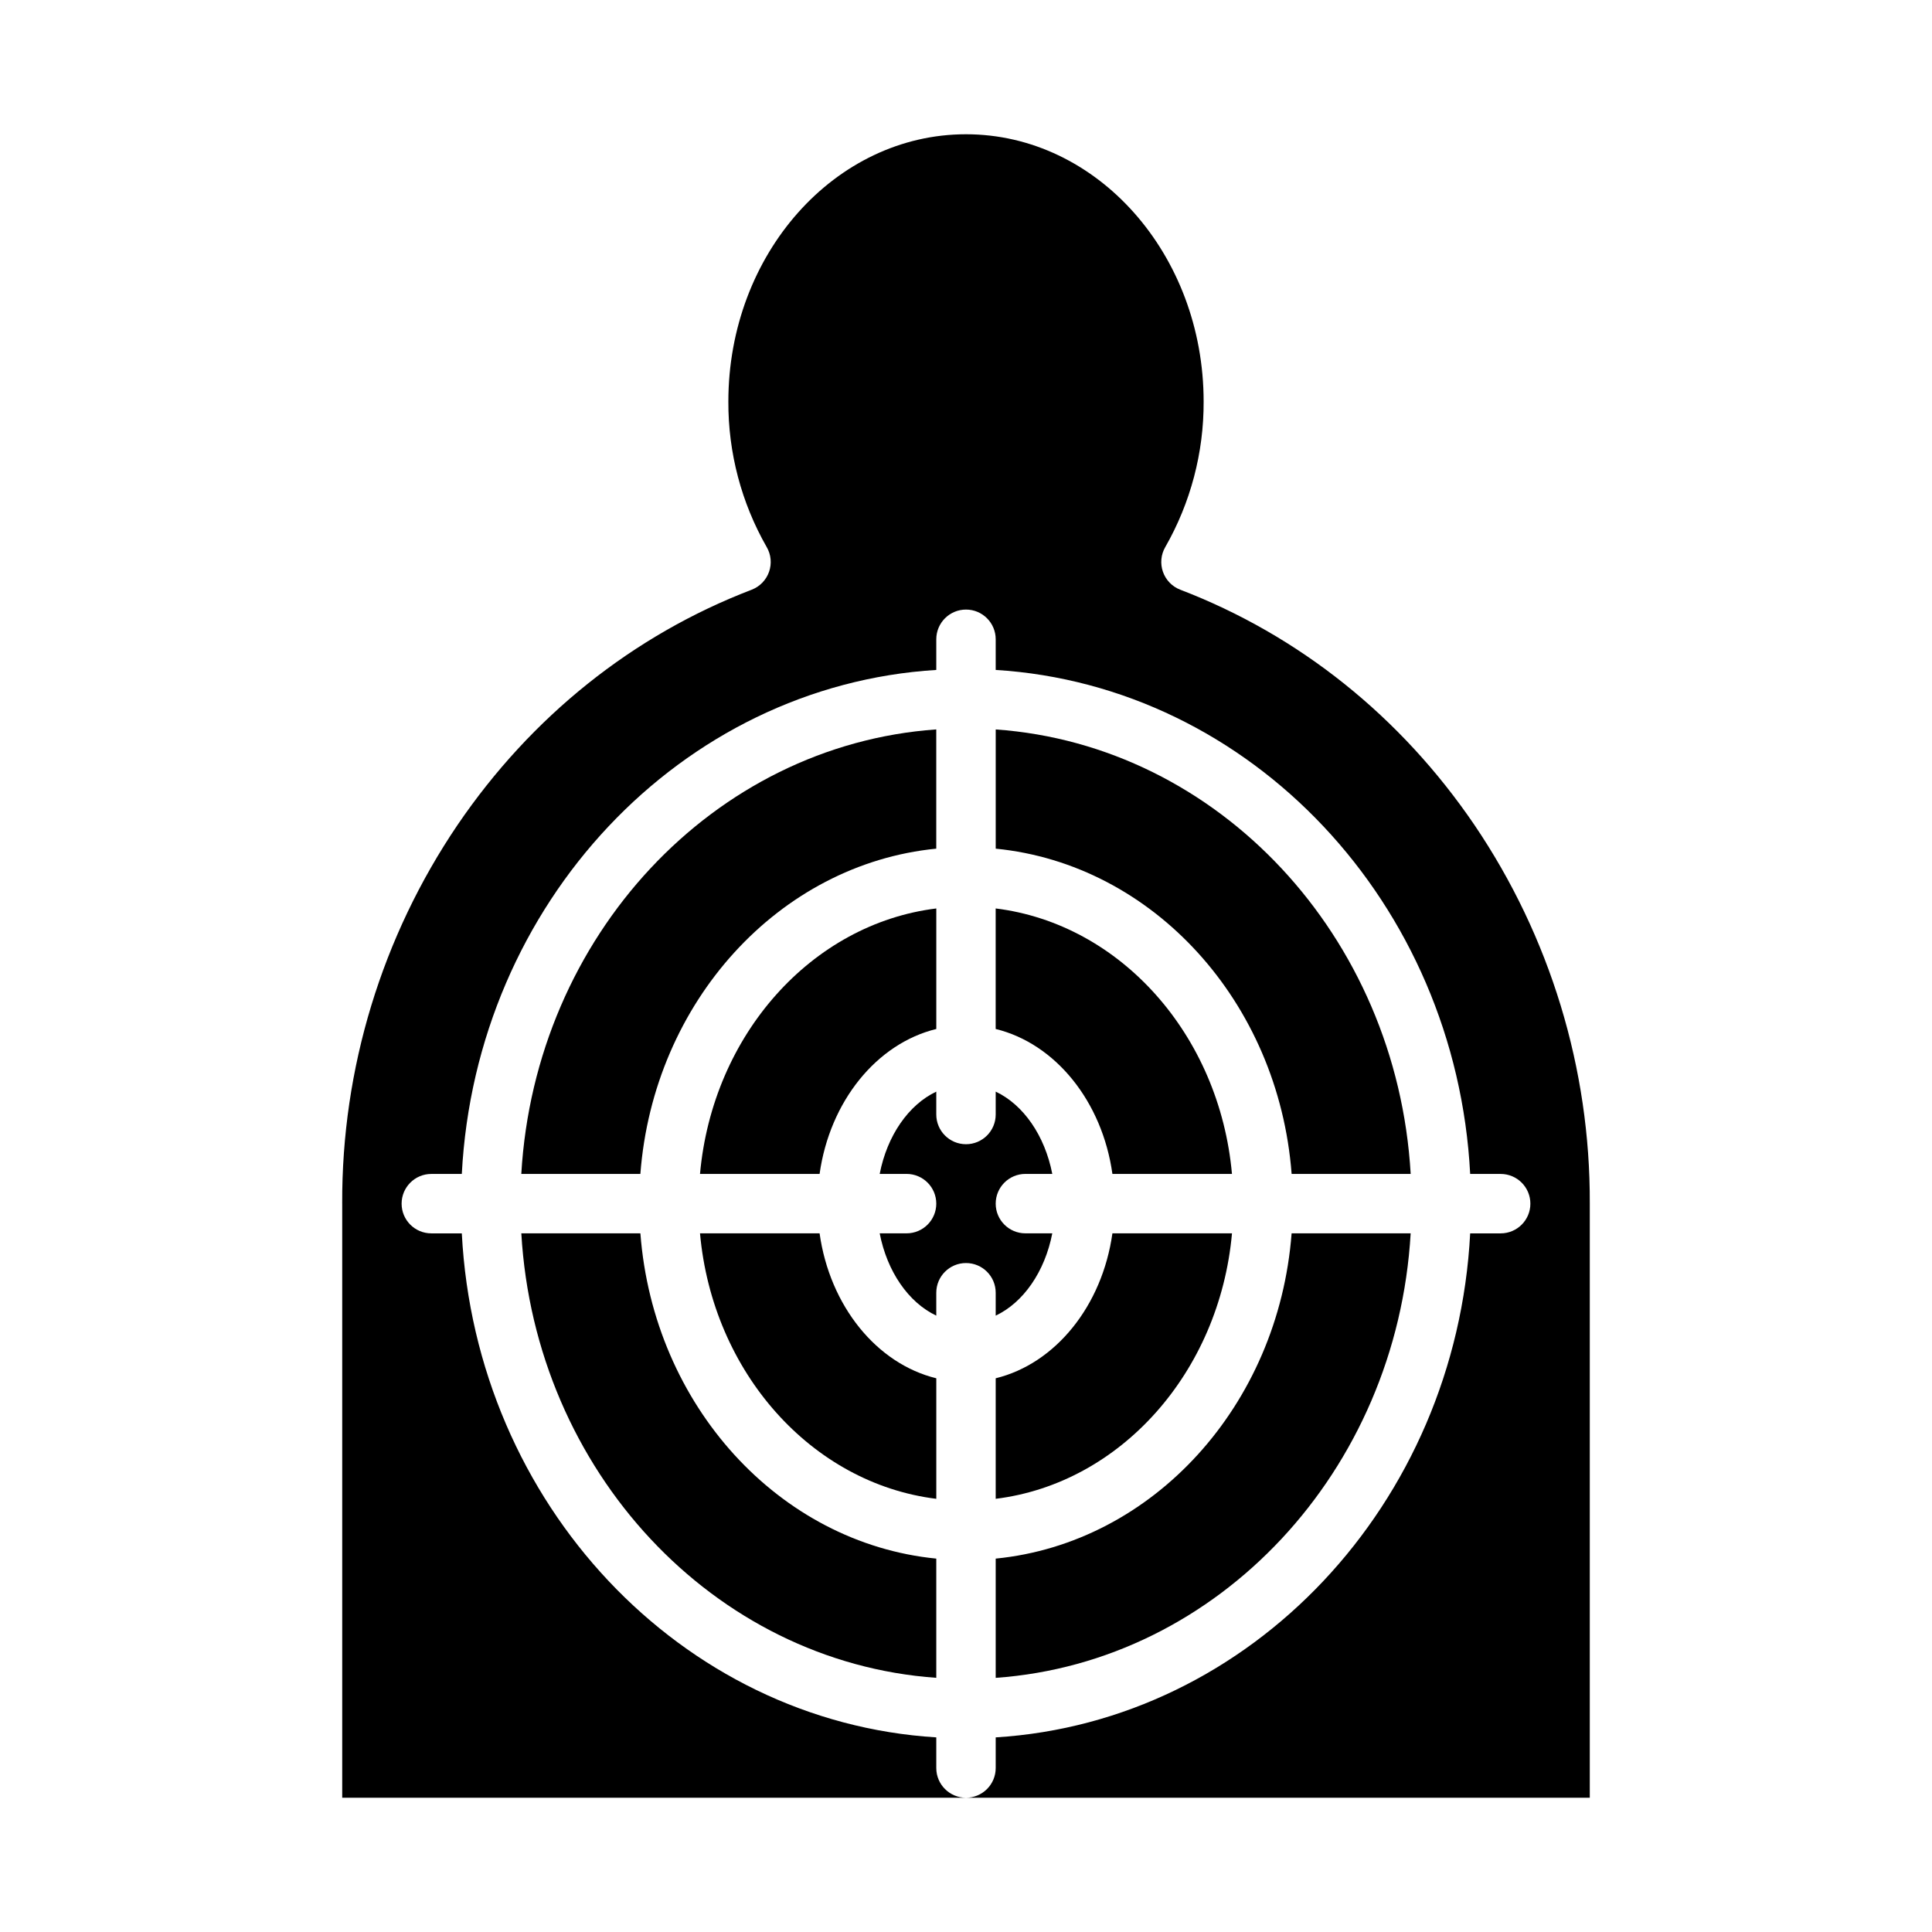
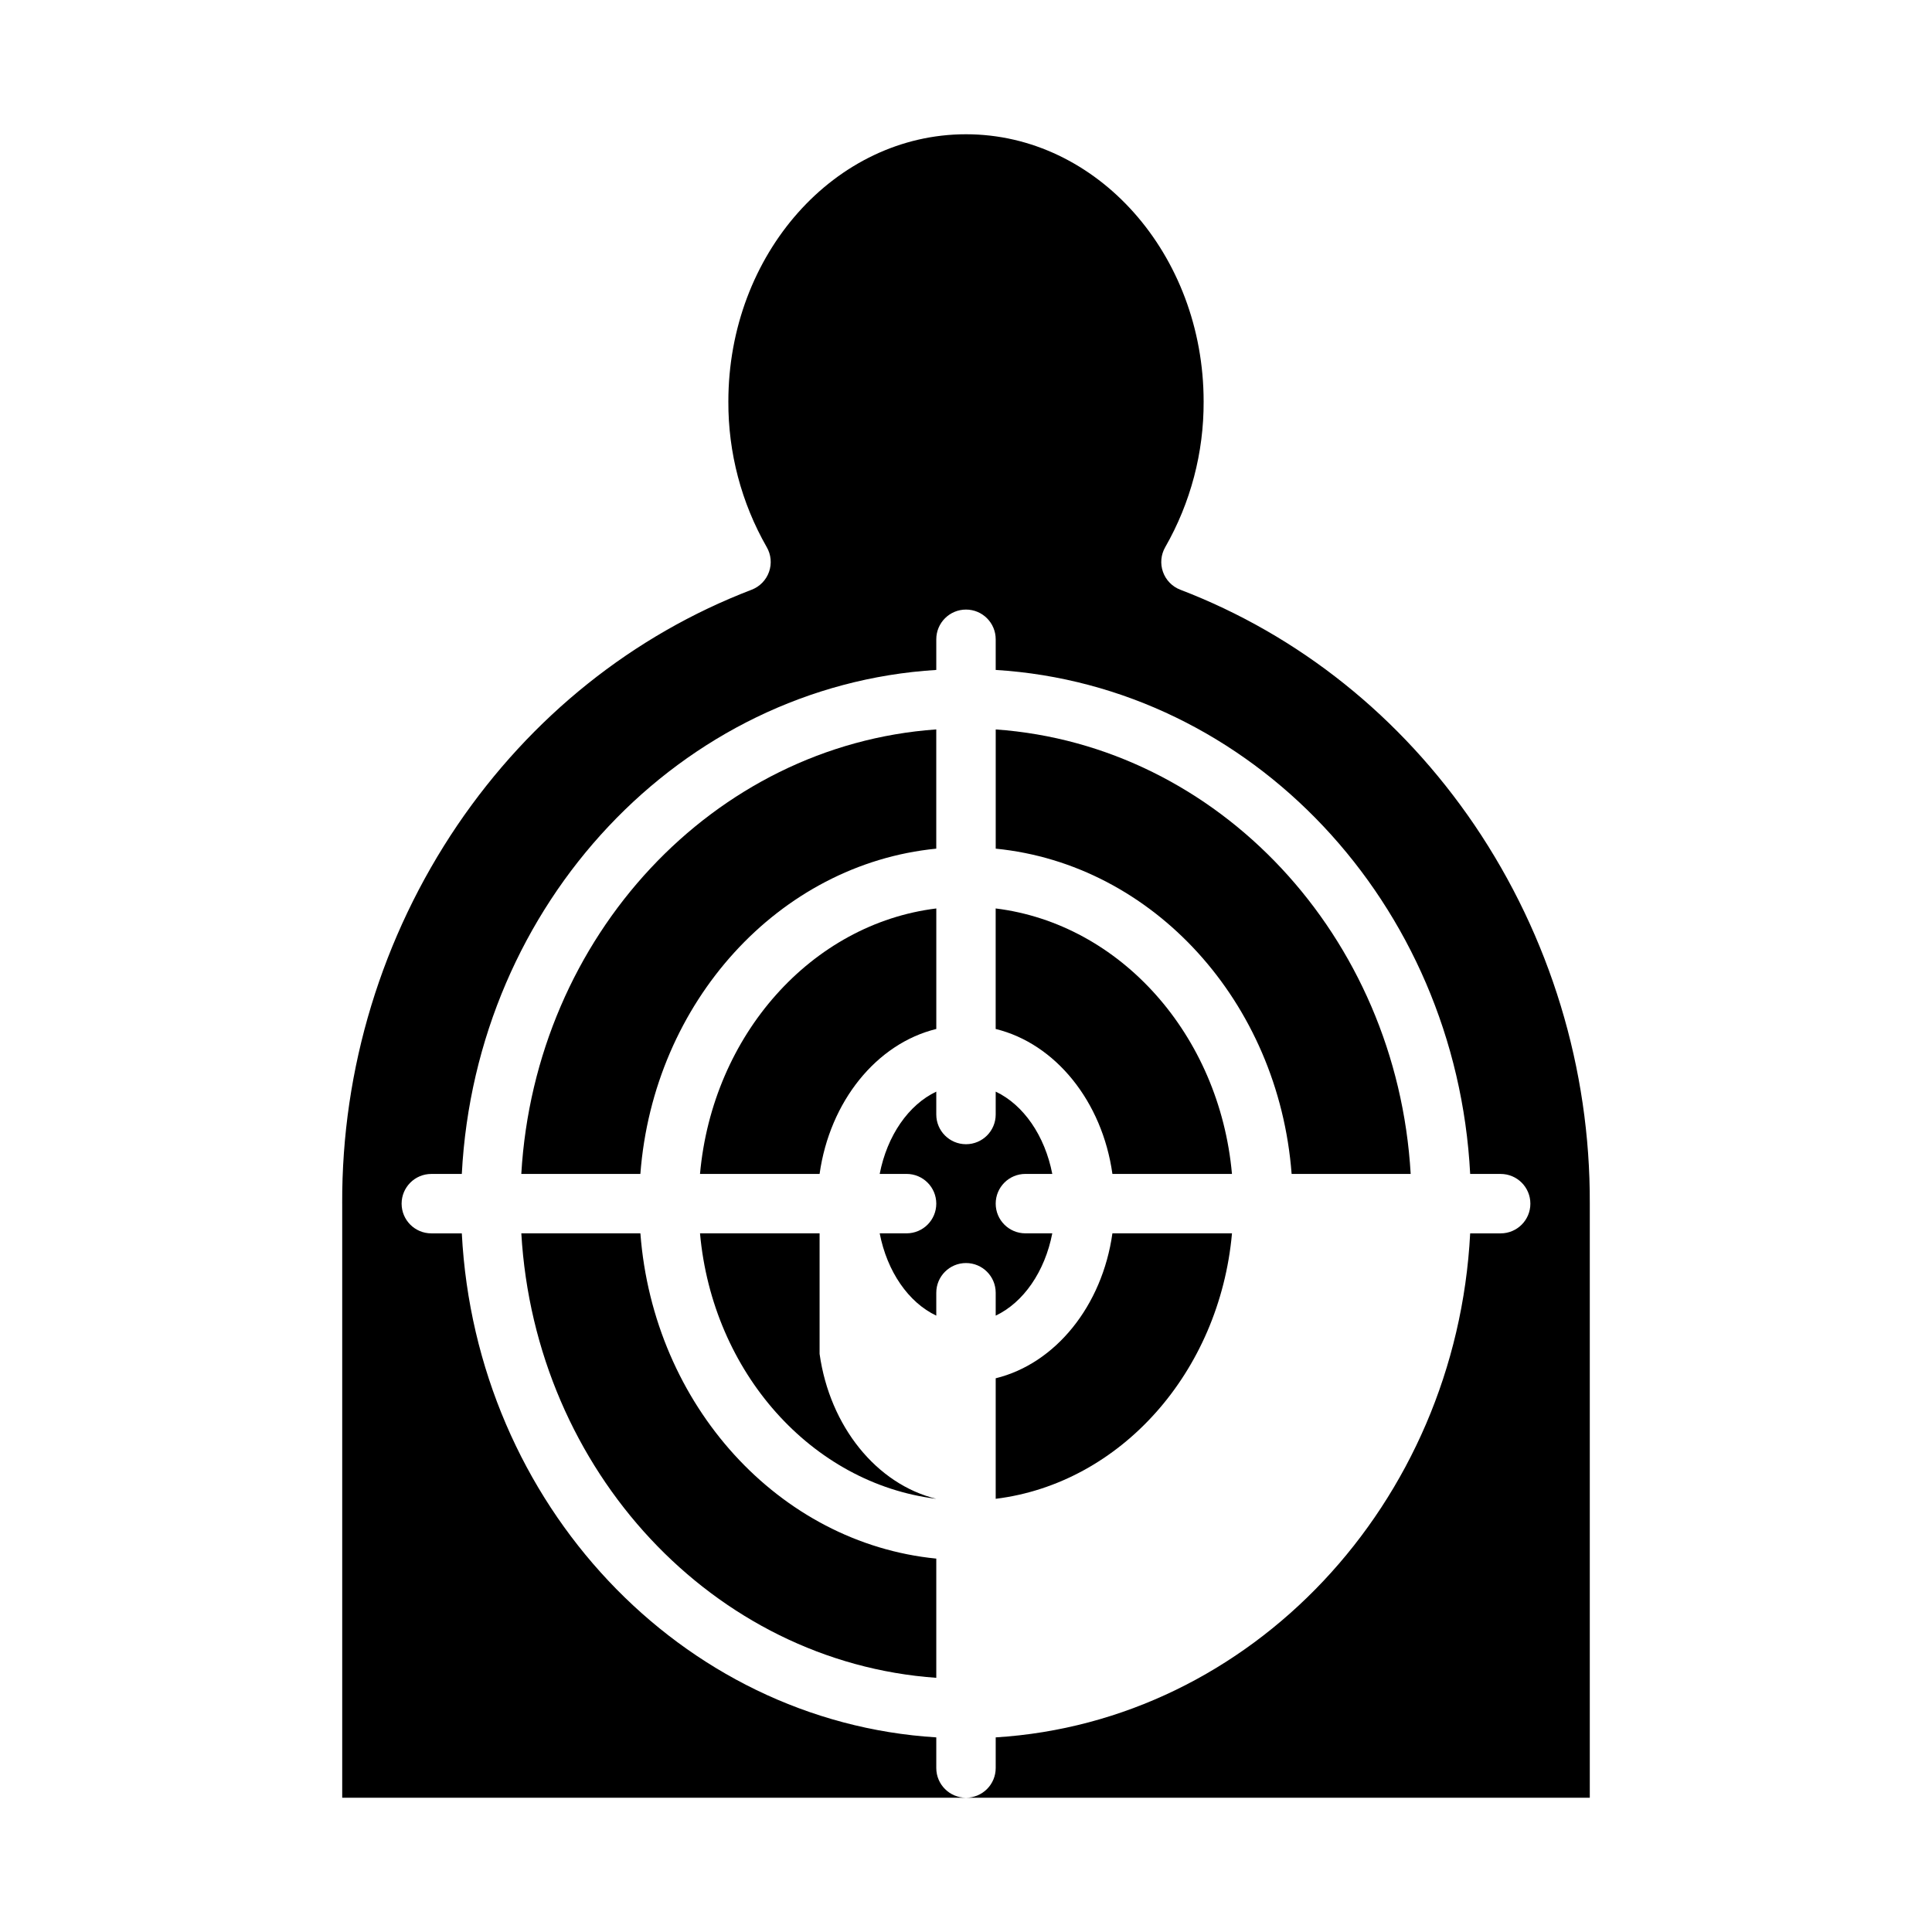
<svg xmlns="http://www.w3.org/2000/svg" fill="#000000" width="800px" height="800px" version="1.1" viewBox="144 144 512 512">
  <g>
-     <path d="m407.87 557.05v31.598c59.012-4.168 106.31-54.781 109.97-117.8h-31.551c-3.465 45.582-36.723 82.078-78.418 86.199z" />
    <path d="m407.87 486.59v6.066c7.344-3.473 13.027-11.652 14.996-21.809h-7.125c-4.348 0-7.871-3.523-7.871-7.871 0-4.348 3.523-7.875 7.871-7.875h7.125c-1.969-10.156-7.652-18.336-14.996-21.809v6.066c0 4.348-3.523 7.871-7.871 7.871s-7.875-3.523-7.875-7.871v-6.066c-7.344 3.473-13.027 11.652-14.996 21.809h7.125c4.348 0 7.871 3.527 7.871 7.875 0 4.348-3.523 7.871-7.871 7.871h-7.125c1.969 10.156 7.652 18.336 14.996 21.809v-6.066c0-4.348 3.527-7.871 7.875-7.871s7.871 3.523 7.871 7.871z" />
-     <path d="m361.2 470.85h-31.691c3.309 36.84 29.57 66.27 62.621 70.352v-31.941c-15.832-3.871-28.23-19.191-30.93-38.41z" />
+     <path d="m361.2 470.85h-31.691c3.309 36.84 29.57 66.27 62.621 70.352c-15.832-3.871-28.23-19.191-30.93-38.41z" />
    <path d="m234.69 462.98v157.44h165.31c-4.348 0-7.875-3.523-7.875-7.871v-8.125c-67.68-4.176-122.02-61.848-125.74-133.57h-8.082c-4.348 0-7.871-3.523-7.871-7.871 0-4.348 3.523-7.875 7.871-7.875h8.082c3.727-71.723 58.062-129.39 125.74-133.57v-8.125c0-4.348 3.527-7.871 7.875-7.871s7.871 3.523 7.871 7.871v8.125c67.68 4.176 122.02 61.848 125.74 133.57h8.082c4.348 0 7.871 3.527 7.871 7.875 0 4.348-3.523 7.871-7.871 7.871h-8.082c-3.727 71.723-58.062 129.39-125.74 133.57v8.125c0 2.09-0.828 4.09-2.305 5.566-1.477 1.477-3.481 2.305-5.566 2.305h165.31v-157.44c0.145-35.766-10.512-70.742-30.57-100.36-19.527-28.723-46.48-50.277-77.941-62.336-2.152-0.824-3.836-2.551-4.602-4.727-0.77-2.172-0.547-4.574 0.605-6.566 6.719-11.738 10.223-25.039 10.172-38.562 0-39.066-28.25-70.848-62.977-70.848s-62.977 31.785-62.977 70.848c-0.055 13.523 3.453 26.824 10.168 38.562 1.156 1.992 1.379 4.394 0.609 6.566-0.77 2.176-2.453 3.902-4.606 4.727-31.461 12.059-58.414 33.617-77.941 62.336-20.059 29.613-30.711 64.59-30.566 100.36z" />
    <path d="m438.8 455.1h31.684c-3.309-36.84-29.57-66.27-62.621-70.352v31.941c15.84 3.871 28.238 19.191 30.938 38.41z" />
    <path d="m438.8 470.85c-2.699 19.219-15.098 34.539-30.93 38.41v31.941c33.051-4.078 59.312-33.508 62.621-70.352z" />
    <path d="m392.12 368.9v-31.598c-59.012 4.168-106.31 54.781-109.97 117.8h31.555c3.461-45.582 36.719-82.078 78.414-86.199z" />
    <path d="m361.2 455.1c2.699-19.219 15.098-34.539 30.93-38.41v-31.941c-33.051 4.078-59.312 33.508-62.621 70.352z" />
    <path d="m313.71 470.85h-31.555c3.66 63.016 50.957 113.63 109.97 117.79v-31.594c-41.695-4.121-74.953-40.617-78.414-86.199z" />
    <path d="m486.29 455.1h31.555c-3.664-63.016-50.961-113.63-109.97-117.79v31.594c41.695 4.121 74.953 40.617 78.418 86.199z" />
  </g>
</svg>